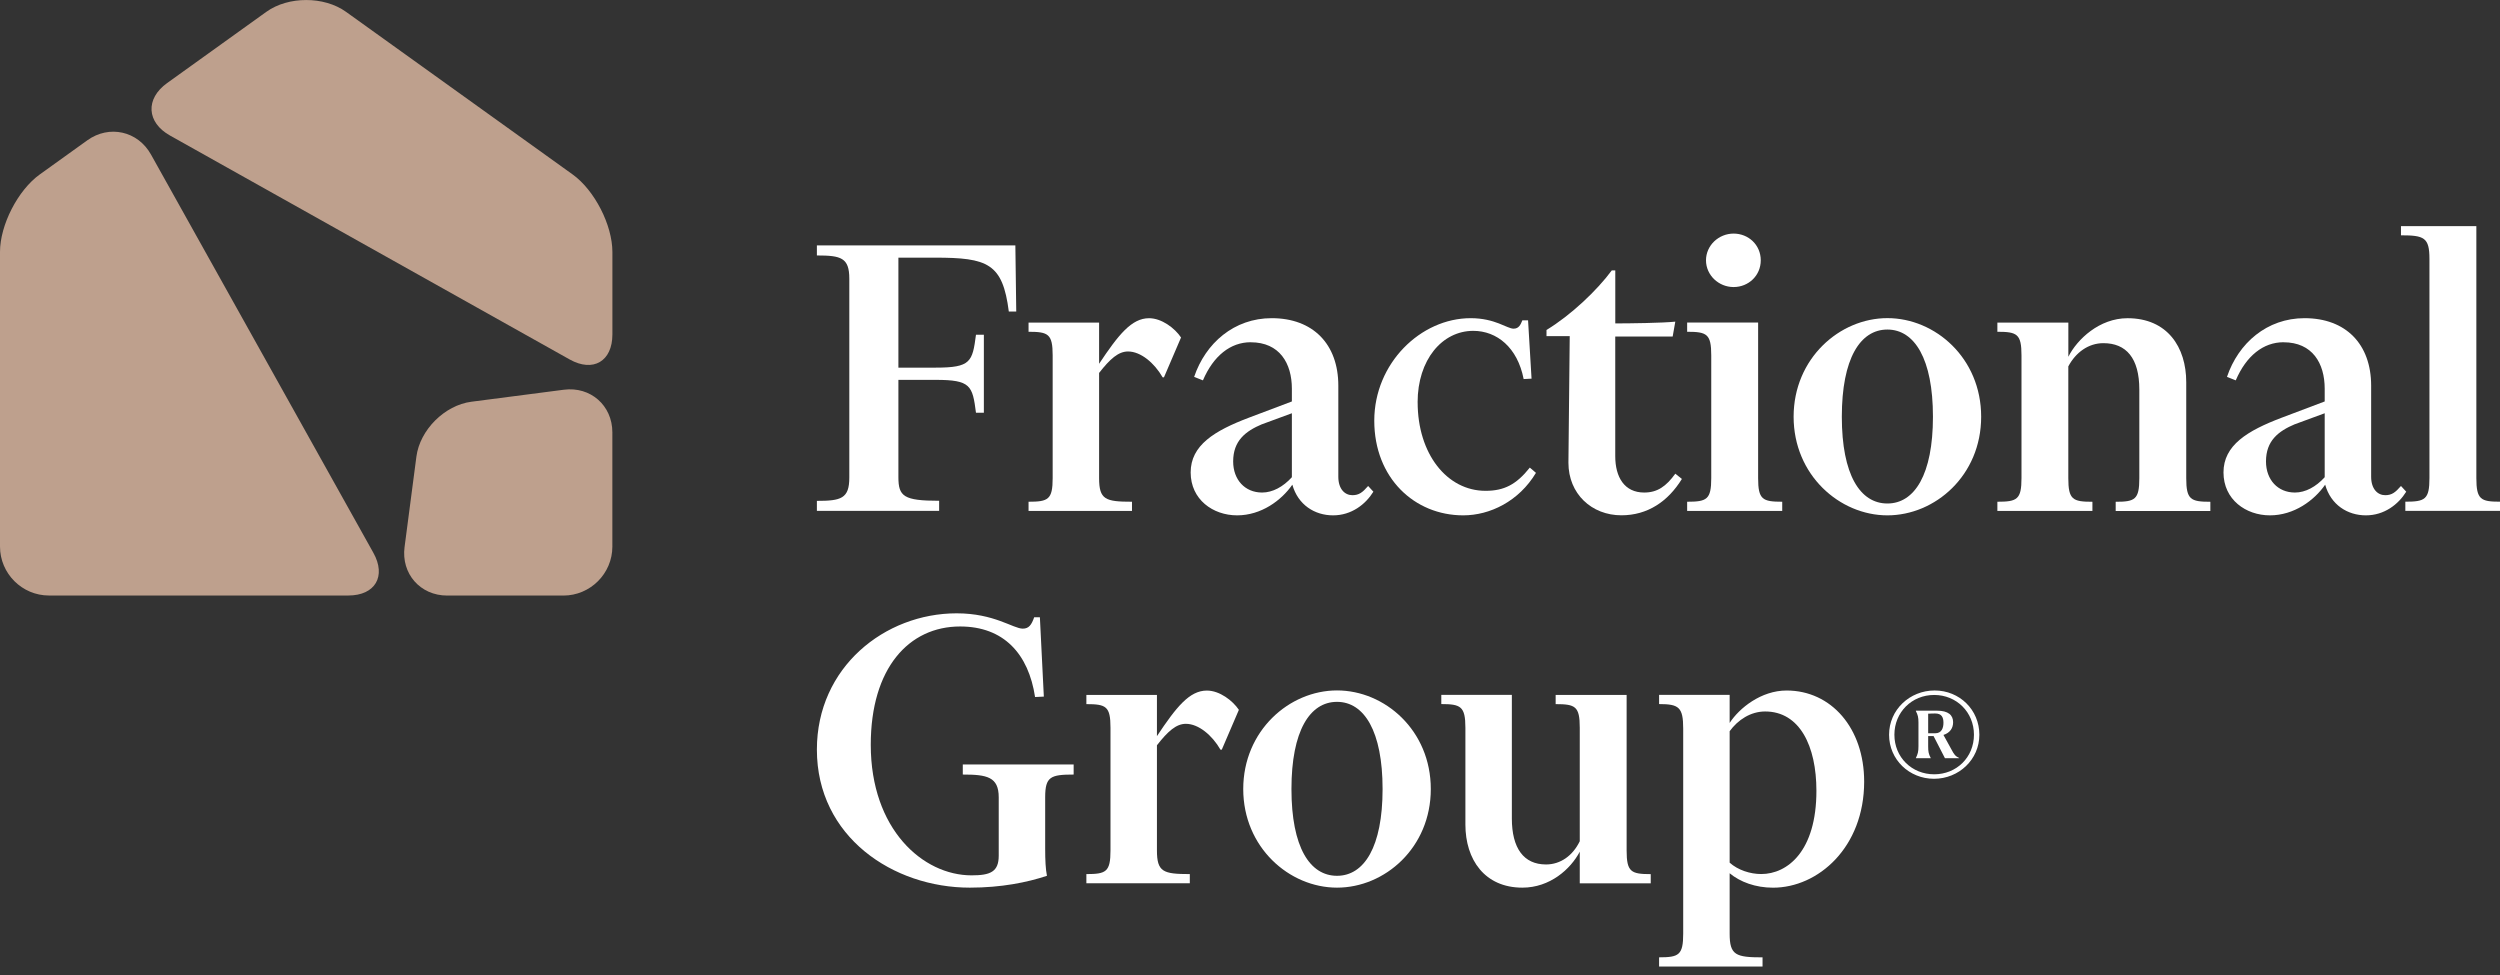
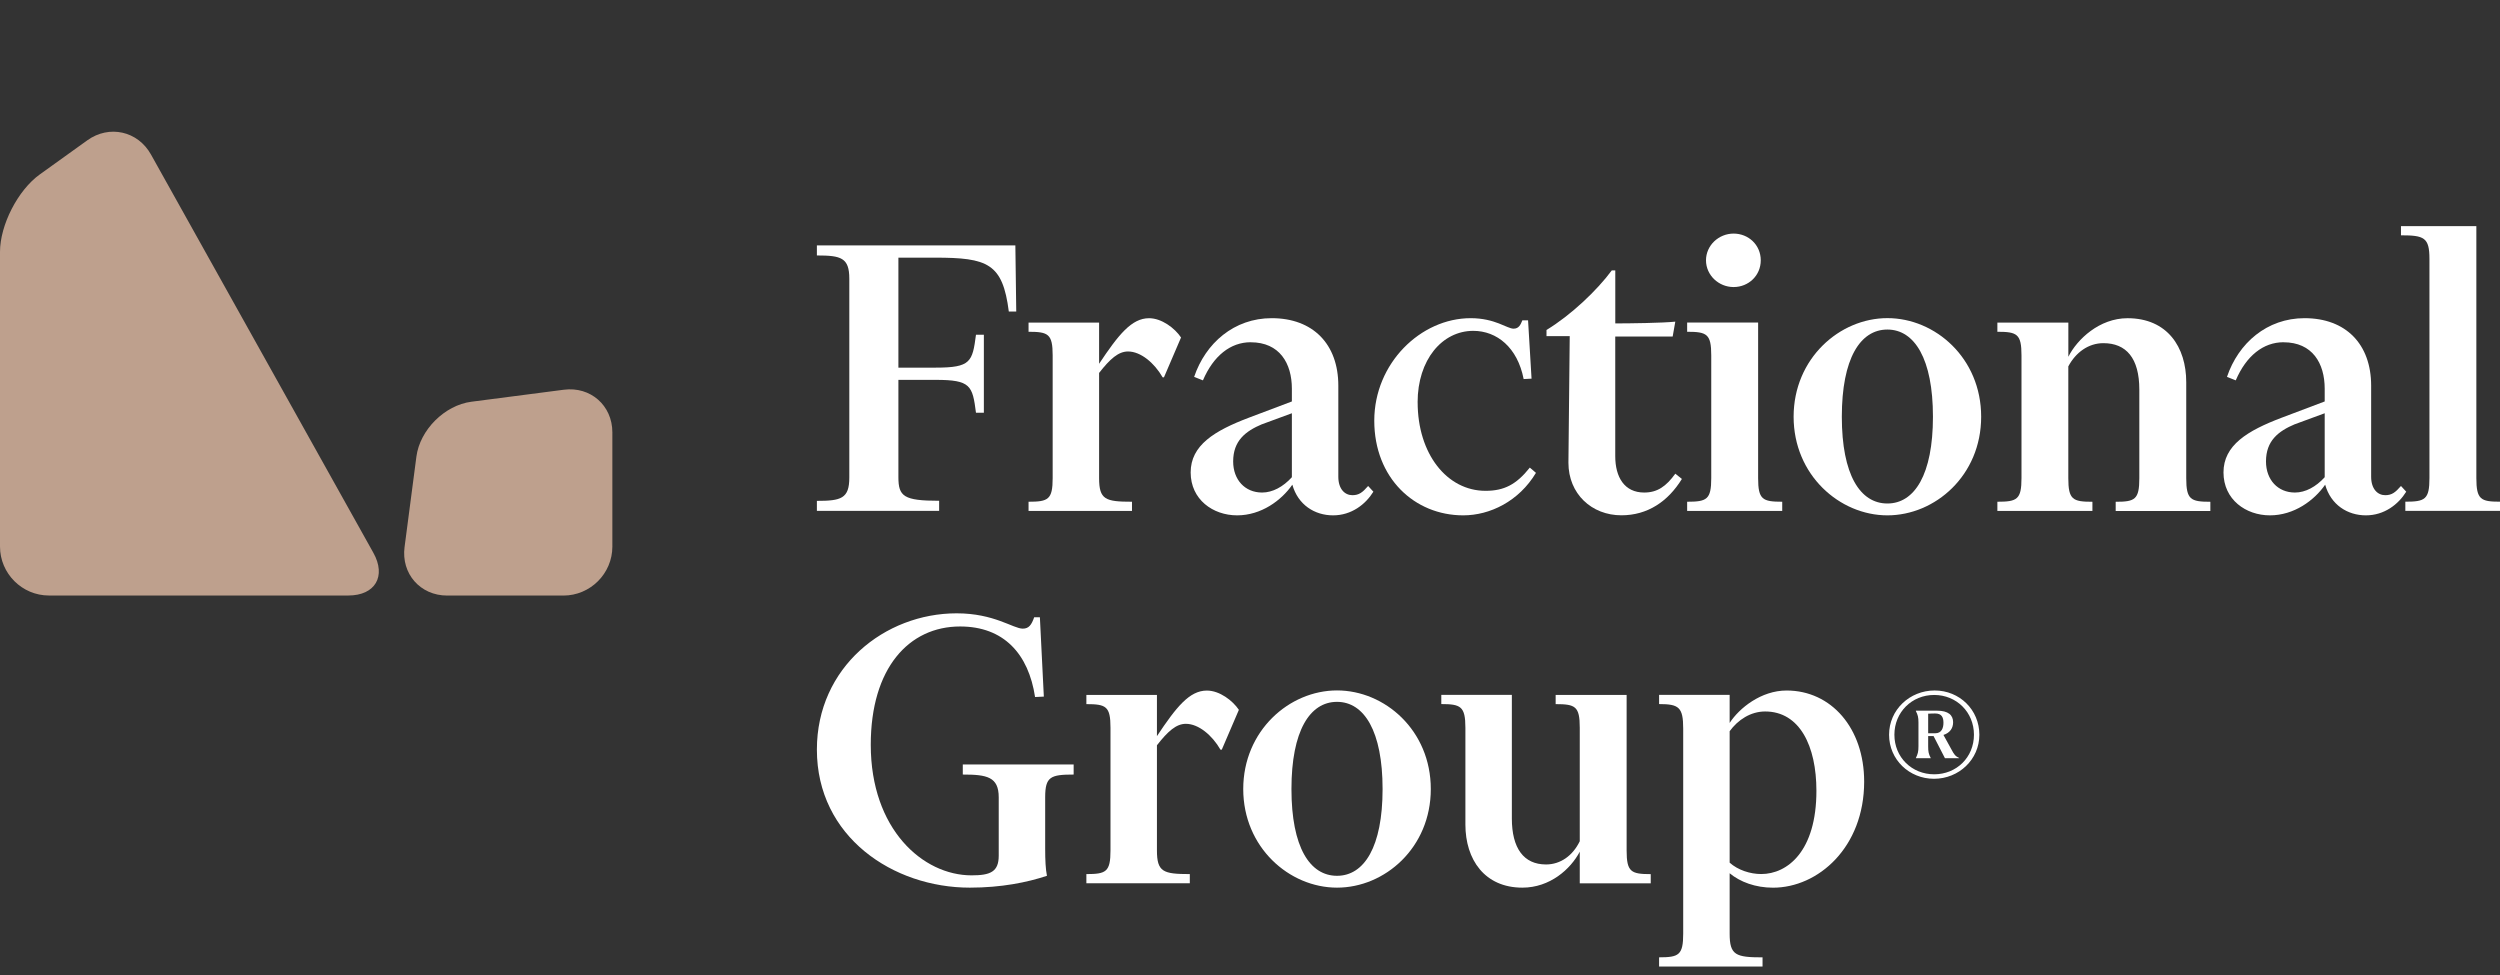
<svg xmlns="http://www.w3.org/2000/svg" width="200" height="78" viewBox="0 0 200 78" fill="none">
  <rect x="0" y="0" width="200" height="78" fill="#333333" stroke="none" />
  <g clip-path="url(#clip0_34_33)">
    <path d="M65.351 40.875V40.069C67.279 40.069 67.945 39.894 67.945 38.211V22.295C67.945 20.612 67.279 20.437 65.351 20.437V19.631H81.229L81.3 24.923H80.705C80.214 21.066 79.022 20.612 74.782 20.612H71.872V29.411H74.852C77.658 29.411 77.795 28.954 78.078 26.781H78.709V33.02H78.078C77.799 30.846 77.658 30.389 74.852 30.389H71.872V38.17C71.872 39.712 72.292 40.062 75.131 40.062V40.868H65.351V40.875Z" fill="white" />
    <path d="M90.556 40.875H82.284V40.139C83.86 40.139 84.213 39.964 84.213 38.248V28.434C84.213 26.717 83.863 26.542 82.284 26.542V25.806H87.928V29.102C89.471 26.787 90.522 25.457 91.923 25.457C92.941 25.457 93.993 26.263 94.483 26.999L93.116 30.188H93.012C92.347 29.032 91.258 28.118 90.243 28.118C89.471 28.118 88.805 28.712 87.928 29.835V38.248C87.928 39.964 88.419 40.139 90.559 40.139V40.875H90.556Z" fill="white" />
    <path d="M100.054 27.379C98.441 27.379 97.074 28.464 96.234 30.429L95.531 30.151C96.442 27.453 98.723 25.454 101.737 25.454C105.033 25.454 107.066 27.523 107.066 30.853V38.143C107.066 39.124 107.59 39.615 108.188 39.615C108.715 39.615 108.994 39.403 109.451 38.879L109.871 39.336C109.239 40.354 108.117 41.228 106.646 41.228C105.174 41.228 103.84 40.388 103.387 38.775C102.51 40.038 100.897 41.228 98.969 41.228C97.04 41.228 95.253 39.964 95.253 37.794C95.253 35.624 97.144 34.464 99.916 33.413L103.35 32.116V31.098C103.35 29.065 102.369 27.382 100.054 27.382V27.379ZM100.968 33.934C99.634 34.495 98.653 35.267 98.653 36.914C98.653 38.385 99.6 39.403 100.968 39.403C101.808 39.403 102.651 38.946 103.35 38.177V33.06L100.968 33.937V33.934Z" fill="white" />
    <path d="M113.412 32.183C113.412 36.319 115.761 39.266 118.845 39.266C120.316 39.266 121.298 38.775 122.386 37.408L122.877 37.828C121.509 40.105 119.198 41.228 117.058 41.228C113.167 41.228 109.942 38.248 109.942 33.655C109.942 29.062 113.657 25.454 117.652 25.454C119.614 25.454 120.562 26.294 121.086 26.294C121.506 26.294 121.647 25.978 121.788 25.628H122.245L122.524 30.292L121.892 30.325C121.402 27.802 119.755 26.468 117.86 26.468C115.371 26.468 113.409 28.783 113.409 32.183H113.412Z" fill="white" />
    <path d="M128.941 21.63H129.223V25.873C130.345 25.873 133.01 25.84 134.024 25.732L133.813 26.925H129.22V36.494C129.22 38.177 129.956 39.403 131.535 39.403C132.586 39.403 133.289 38.913 134.024 37.895L134.552 38.315C133.43 40.139 131.783 41.224 129.714 41.224C127.332 41.224 125.474 39.508 125.474 37.018L125.578 26.888H123.72V26.398C125.682 25.205 127.752 23.243 128.944 21.63H128.941Z" fill="white" />
    <path d="M134.972 26.539V25.803H140.65V38.248C140.65 39.964 140.999 40.139 142.578 40.139V40.875H134.972V40.139C136.548 40.139 136.9 39.964 136.9 38.248V28.434C136.9 26.717 136.551 26.542 134.972 26.542V26.539ZM138.688 18.687C139.88 18.687 140.861 19.598 140.861 20.824C140.861 22.05 139.88 22.964 138.688 22.964C137.495 22.964 136.48 22.017 136.48 20.824C136.48 19.631 137.498 18.687 138.688 18.687Z" fill="white" />
    <path d="M150.991 41.228C147.171 41.228 143.489 38.002 143.489 33.339C143.489 28.676 147.171 25.45 150.991 25.45C154.811 25.45 158.493 28.639 158.493 33.339C158.493 38.039 154.811 41.228 150.991 41.228ZM150.991 26.364C148.817 26.364 147.346 28.679 147.346 33.339C147.346 37.999 148.817 40.28 150.991 40.28C153.165 40.28 154.636 37.965 154.636 33.339C154.636 28.712 153.165 26.364 150.991 26.364Z" fill="white" />
    <path d="M167.397 40.875H159.79V40.139C161.366 40.139 161.719 39.964 161.719 38.248V28.434C161.719 26.717 161.369 26.542 159.79 26.542V25.806H165.468V28.541C166.171 27.14 167.958 25.457 170.202 25.457C173.391 25.457 174.899 27.772 174.899 30.574V38.251C174.899 39.968 175.249 40.142 176.828 40.142V40.878H169.255V40.142C170.797 40.142 171.146 39.968 171.146 38.251V31.169C171.146 28.645 170.095 27.453 168.27 27.453C167.078 27.453 166.063 28.188 165.465 29.311V38.251C165.465 39.968 165.814 40.142 167.393 40.142V40.878L167.397 40.875Z" fill="white" />
    <path d="M182.68 27.379C181.068 27.379 179.7 28.464 178.86 30.429L178.158 30.151C179.069 27.453 181.35 25.454 184.364 25.454C187.66 25.454 189.692 27.523 189.692 30.853V38.143C189.692 39.124 190.216 39.615 190.814 39.615C191.342 39.615 191.621 39.403 192.078 38.879L192.498 39.336C191.866 40.354 190.744 41.228 189.272 41.228C187.801 41.228 186.467 40.388 186.013 38.775C185.136 40.038 183.524 41.228 181.595 41.228C179.667 41.228 177.879 39.964 177.879 37.794C177.879 35.624 179.771 34.464 182.543 33.413L185.976 32.116V31.098C185.976 29.065 184.995 27.382 182.68 27.382V27.379ZM183.594 33.934C182.26 34.495 181.279 35.267 181.279 36.914C181.279 38.385 182.227 39.403 183.594 39.403C184.434 39.403 185.278 38.946 185.976 38.177V33.06L183.594 33.937V33.934Z" fill="white" />
    <path d="M192.078 18.825V18.089H198.108V38.244C198.108 39.961 198.458 40.136 200 40.136V40.871H192.427V40.136C194.003 40.136 194.356 39.961 194.356 38.244V20.716C194.356 19 193.936 18.825 192.078 18.825Z" fill="white" />
    <path d="M3.185 13.953C1.431 15.21 0 18.002 0 20.155V43.724C0 45.881 1.764 47.641 3.917 47.641H27.859C30.016 47.641 30.92 46.103 29.868 44.221L12.078 12.361C11.027 10.479 8.735 9.968 6.985 11.225L3.185 13.953Z" fill="#BEA08D" />
    <path d="M32.365 43.758C32.086 45.894 33.618 47.645 35.775 47.645H45.071C47.228 47.645 48.989 45.881 48.989 43.727V34.592C48.989 32.435 47.238 30.9 45.102 31.179L37.707 32.139C35.57 32.418 33.591 34.394 33.312 36.531L32.365 43.764V43.758Z" fill="#BEA08D" />
-     <path d="M27.678 0.944C25.927 -0.312 23.061 -0.312 21.311 0.944L13.368 6.646C11.618 7.902 11.722 9.794 13.604 10.845L45.572 28.756C47.453 29.811 48.992 28.907 48.992 26.754V20.159C48.992 18.002 47.561 15.21 45.807 13.953L27.678 0.944Z" fill="#BEA08D" />
    <path d="M77.584 71.012C71.449 71.012 65.351 66.947 65.351 59.968C65.351 53.38 70.784 49.066 76.532 49.066C79.546 49.066 81.054 50.292 81.824 50.292C82.314 50.292 82.526 49.977 82.734 49.382H83.191L83.507 55.728L82.805 55.762C82.281 52.291 80.282 50.118 76.811 50.118C72.709 50.118 69.661 53.447 69.661 59.582C69.661 66.349 73.834 70.028 77.725 70.028C79.233 70.028 79.898 69.745 79.898 68.452V63.788C79.898 62.142 78.951 61.964 77.023 61.964V61.158H85.892V61.964C84.034 61.964 83.614 62.139 83.614 63.788V67.891C83.614 68.801 83.648 69.537 83.756 70.064C82.18 70.589 80.11 71.012 77.587 71.012H77.584Z" fill="white" />
    <path d="M95.182 70.662H86.91V69.927C88.486 69.927 88.839 69.752 88.839 68.035V58.221C88.839 56.505 88.489 56.33 86.91 56.33V55.594H92.555V58.89C94.097 56.575 95.148 55.245 96.549 55.245C97.567 55.245 98.619 56.051 99.11 56.787L97.742 59.975H97.638C96.973 58.819 95.884 57.906 94.87 57.906C94.097 57.906 93.432 58.5 92.555 59.622V68.035C92.555 69.752 93.045 69.927 95.185 69.927V70.662H95.182Z" fill="white" />
    <path d="M106.961 71.012C103.141 71.012 99.459 67.787 99.459 63.123C99.459 58.46 103.141 55.234 106.961 55.234C110.781 55.234 114.464 58.423 114.464 63.123C114.464 67.823 110.781 71.012 106.961 71.012ZM106.961 56.148C104.788 56.148 103.316 58.463 103.316 63.123C103.316 67.783 104.788 70.064 106.961 70.064C109.135 70.064 110.607 67.75 110.607 63.123C110.607 58.497 109.135 56.148 106.961 56.148Z" fill="white" />
    <path d="M126.381 68.136C125.645 69.537 123.995 71.012 121.788 71.012C118.774 71.012 117.232 68.768 117.232 65.966V58.218C117.232 56.501 116.846 56.326 115.304 56.326V55.591H120.948V65.475C120.948 67.861 121.896 69.157 123.683 69.157C124.839 69.157 125.82 68.455 126.381 67.299V58.221C126.381 56.505 126.031 56.33 124.452 56.33V55.594H130.13V68.039C130.13 69.755 130.48 69.93 132.059 69.93V70.666H126.381V68.143V68.136Z" fill="white" />
    <path d="M140.999 77.322H132.727V76.586C134.303 76.586 134.656 76.411 134.656 74.694V58.288C134.656 56.572 134.307 56.326 132.727 56.326V55.591H138.372V57.835C139.145 56.642 140.895 55.241 142.928 55.241C146.502 55.241 149.133 58.255 149.133 62.532C149.133 67.79 145.451 71.015 141.842 71.015C140.441 71.015 139.212 70.558 138.372 69.86V74.698C138.372 76.415 138.862 76.589 141.003 76.589V77.325L140.999 77.322ZM145.313 63.264C145.313 59.69 143.983 56.918 141.211 56.918C140.055 56.918 139.037 57.583 138.372 58.497V69.013C139.037 69.608 140.018 69.923 140.895 69.923C142.998 69.923 145.313 68.099 145.313 63.264Z" fill="white" />
    <path d="M154.771 55.238C156.767 55.238 158.349 56.787 158.349 58.779C158.349 60.771 156.699 62.303 154.72 62.303C152.742 62.303 151.126 60.771 151.126 58.779C151.126 56.787 152.775 55.238 154.771 55.238ZM154.734 61.944C156.521 61.944 157.916 60.587 157.916 58.779C157.916 56.971 156.521 55.597 154.734 55.597C152.947 55.597 151.552 56.975 151.552 58.779C151.552 60.583 152.947 61.944 154.734 61.944ZM153.272 60.637C153.427 60.311 153.477 60.14 153.477 59.69V57.798C153.477 57.385 153.427 57.197 153.272 56.888V56.854H154.959C155.87 56.854 156.249 57.213 156.249 57.781C156.249 58.245 156.007 58.624 155.476 58.796L156.111 59.948C156.337 60.378 156.437 60.499 156.73 60.637V60.654H155.594L154.684 58.883H154.253V59.693C154.253 60.14 154.287 60.311 154.458 60.64V60.657H153.272V60.64V60.637ZM154.253 57.096V58.661H154.821C155.339 58.661 155.476 58.231 155.476 57.818C155.476 57.371 155.322 57.079 154.821 57.079C154.717 57.079 154.529 57.079 154.253 57.096Z" fill="white" />
  </g>
  <defs>
    <clipPath id="clip0_34_33">
      <rect width="200" height="77.322" fill="white" />
    </clipPath>
  </defs>
</svg>